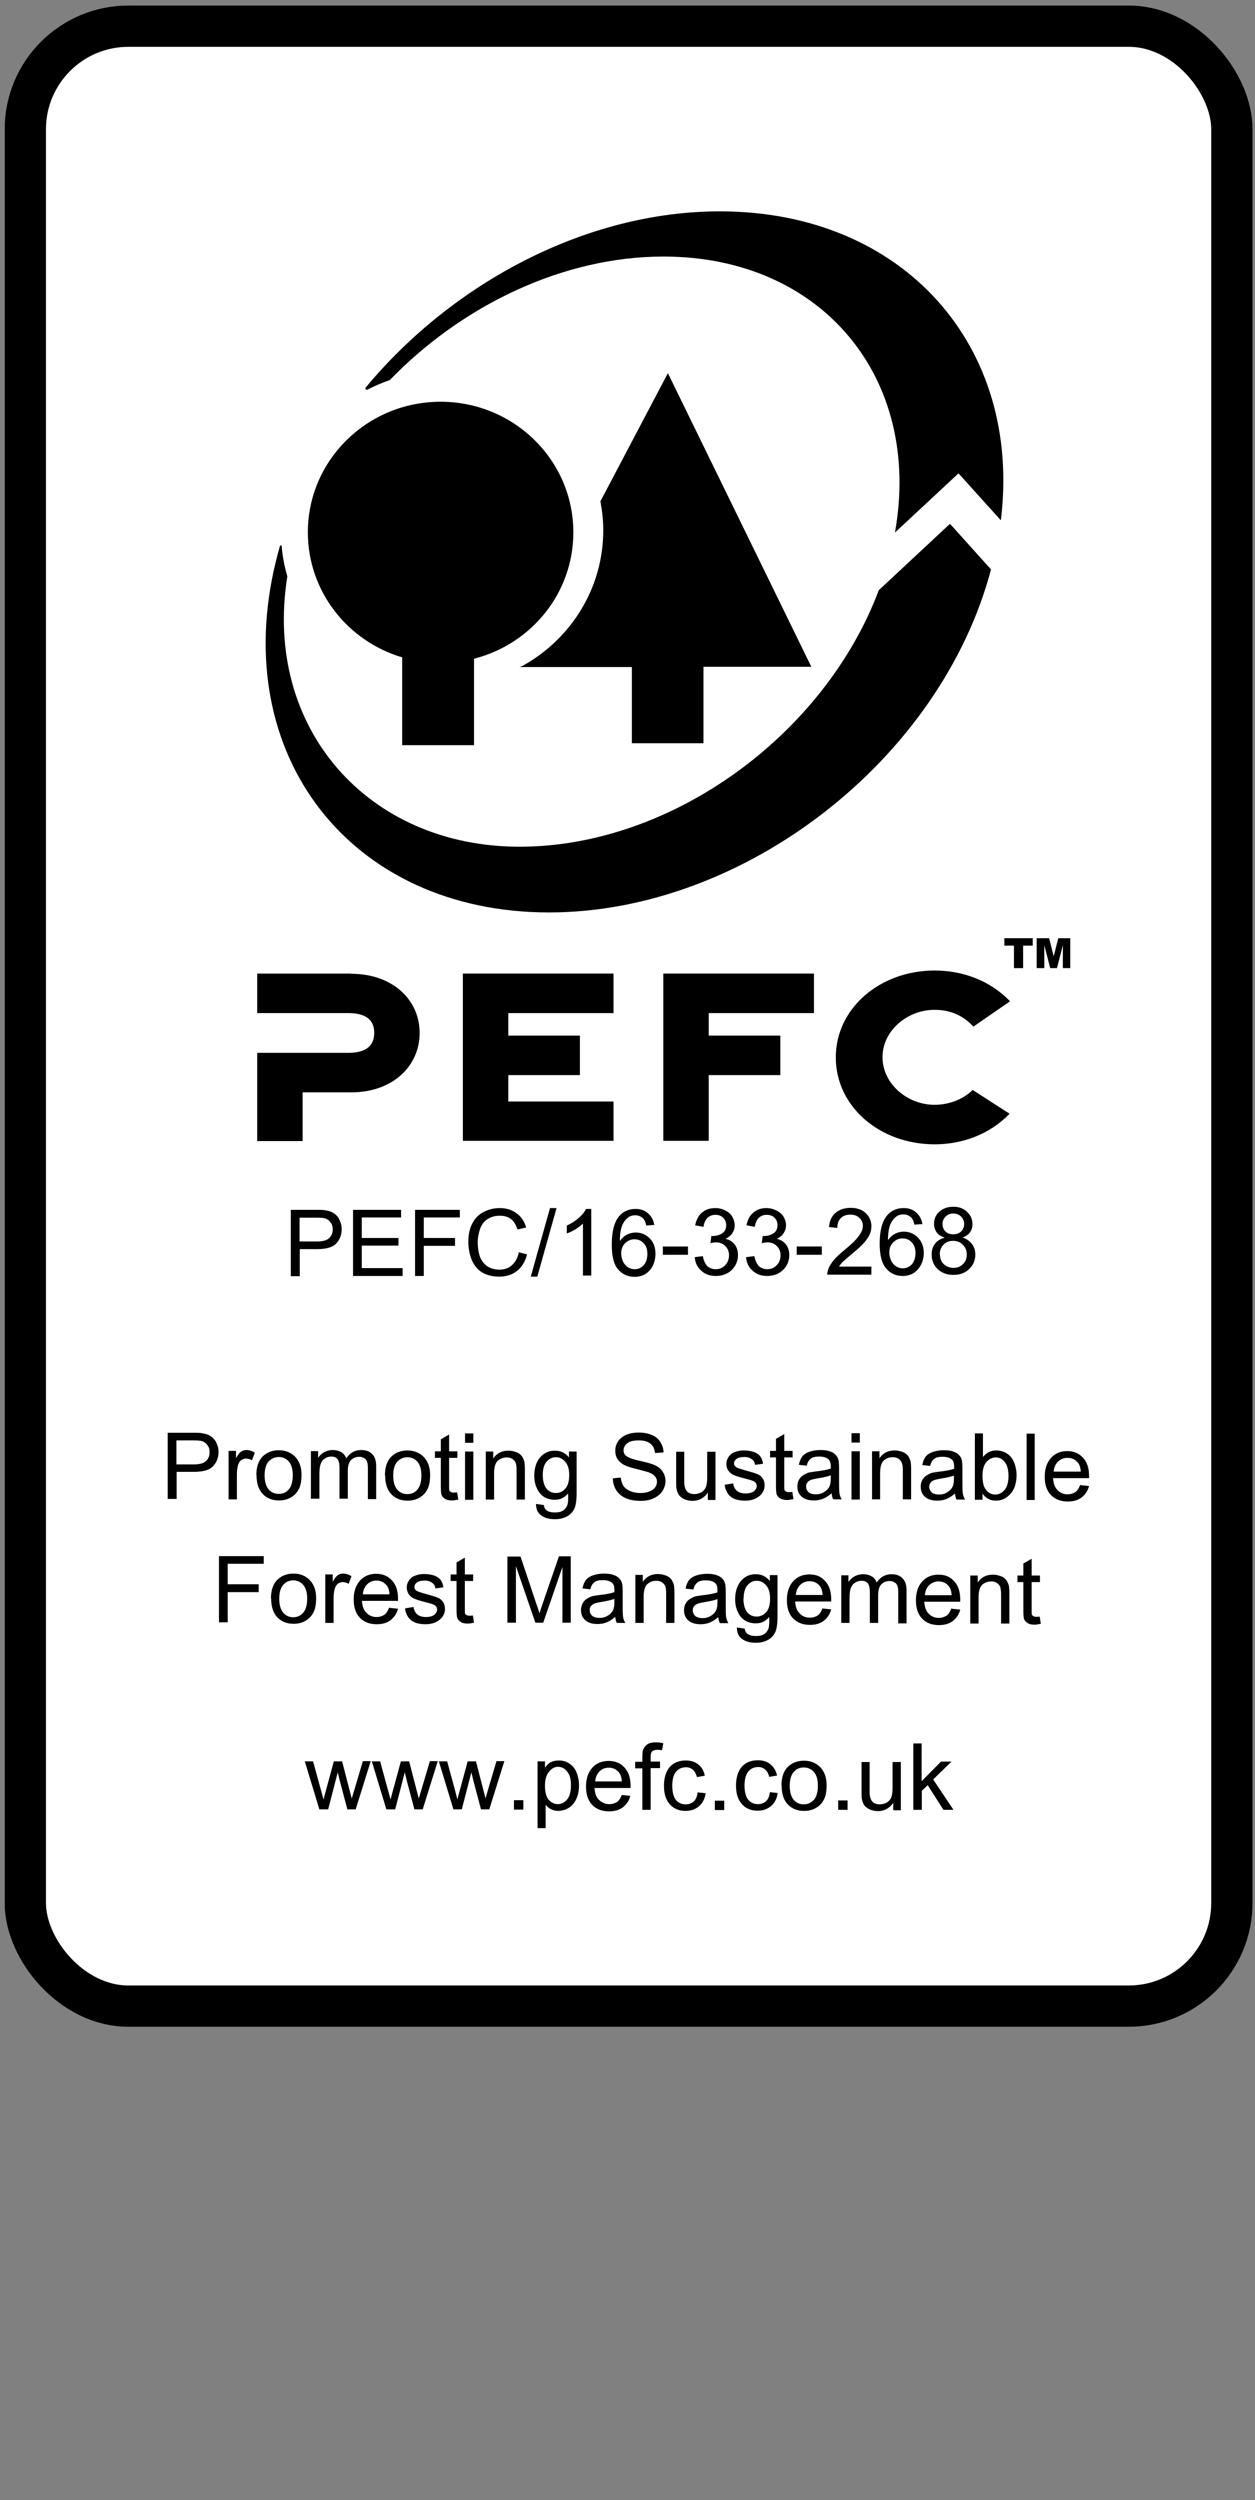
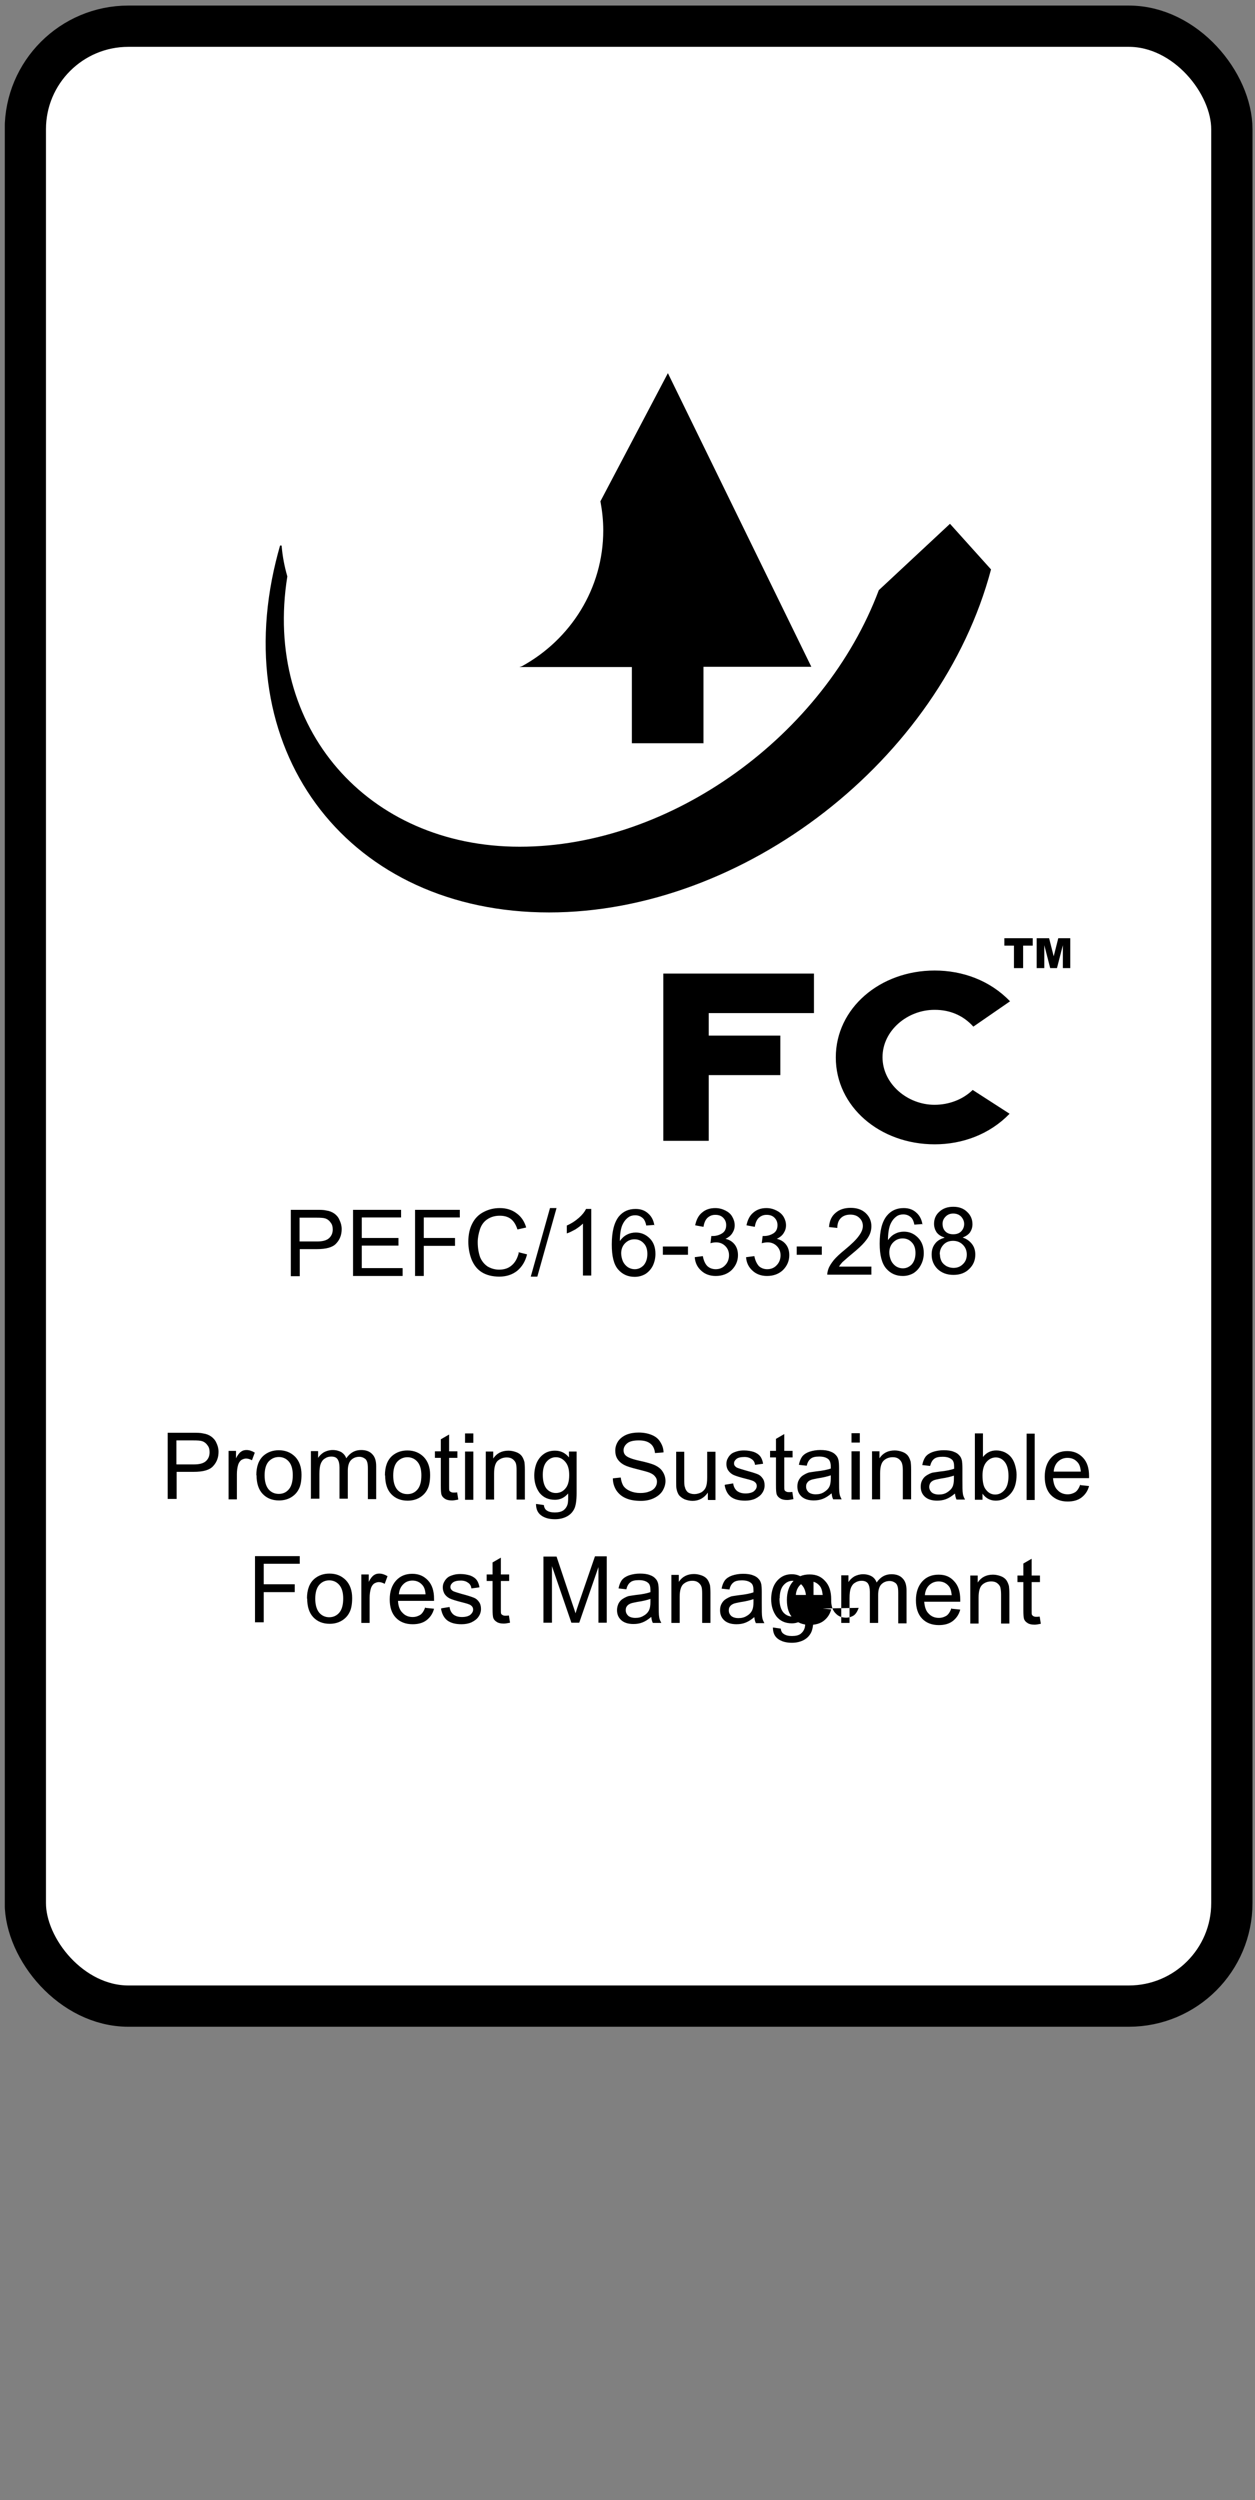
<svg xmlns="http://www.w3.org/2000/svg" id="Layer_2" viewBox="0 0 57.48 114.5">
  <rect x="0" y="0" width="57.48" height="114.5" fill="#808080" stroke="none" />
  <defs>
    <style>.cls-1,.cls-2{fill:none;}.cls-3{clip-path:url(#clippath);}.cls-4{fill:#fff;}.cls-5{clip-path:url(#clippath-1);}.cls-2{stroke:#000;stroke-linecap:square;stroke-miterlimit:10;stroke-width:1.89px;}</style>
    <clipPath id="clippath">
      <rect class="cls-1" x=".22" width="57.19" height="94.04" />
    </clipPath>
    <clipPath id="clippath-1">
      <rect class="cls-1" width="57.48" height="114.5" />
    </clipPath>
  </defs>
  <g id="Layer_1-2">
    <g>
      <g class="cls-3">
        <path class="cls-4" d="M1.16,4.96V87.14c0,2.35,1.9,4.25,4.25,4.25H52.17c2.35,0,4.25-1.9,4.25-4.25V4.96c0-2.35-1.9-4.25-4.25-4.25H5.41C3.06,.7,1.16,2.61,1.16,4.96" />
        <rect class="cls-2" x="1.16" y="1.2" width="55.26" height="90.68" rx="4.72" ry="4.72" />
        <path d="M43.05,57.45c0,.11,.02,.21,.07,.31,.05,.1,.13,.17,.23,.23,.1,.05,.21,.08,.32,.08,.18,0,.32-.06,.43-.17,.12-.11,.18-.26,.18-.44s-.06-.33-.18-.45c-.12-.12-.27-.18-.45-.18s-.33,.06-.44,.18c-.11,.12-.17,.26-.17,.44m.13-1.4c0,.14,.04,.26,.13,.35,.09,.09,.21,.13,.36,.13s.27-.04,.36-.13c.09-.09,.14-.21,.14-.34s-.05-.24-.14-.34c-.09-.09-.21-.14-.36-.14s-.26,.05-.35,.14c-.09,.09-.14,.2-.14,.32m.07,.63c-.16-.05-.27-.13-.35-.24-.07-.11-.11-.24-.11-.38,0-.22,.08-.41,.24-.55,.16-.15,.37-.23,.64-.23s.48,.08,.64,.24c.16,.15,.24,.34,.24,.56,0,.14-.04,.26-.11,.37-.07,.1-.19,.18-.34,.24,.19,.06,.33,.17,.43,.3,.1,.13,.15,.29,.15,.48,0,.26-.09,.48-.28,.66-.18,.18-.42,.27-.72,.27s-.54-.09-.73-.27c-.18-.18-.27-.4-.27-.66,0-.2,.05-.36,.15-.49,.1-.14,.25-.23,.44-.28m-2.53,.66c0,.13,.03,.26,.08,.38,.05,.11,.13,.2,.23,.27,.1,.06,.2,.09,.31,.09,.16,0,.29-.06,.41-.18,.11-.13,.17-.3,.17-.52s-.06-.38-.17-.49c-.11-.12-.25-.18-.42-.18s-.31,.06-.43,.18c-.12,.12-.18,.28-.18,.47m1.53-1.31l-.38,.03c-.03-.15-.08-.26-.14-.32-.1-.1-.22-.15-.37-.15-.12,0-.23,.03-.32,.1-.12,.09-.21,.21-.28,.38-.06,.16-.1,.4-.1,.7,.09-.13,.2-.23,.32-.29,.13-.07,.27-.1,.41-.1,.25,0,.46,.09,.64,.27,.18,.18,.27,.42,.27,.71,0,.19-.04,.37-.13,.54-.08,.16-.2,.29-.34,.38-.14,.08-.3,.13-.49,.13-.31,0-.56-.11-.76-.34-.2-.23-.3-.61-.3-1.14,0-.59,.11-1.01,.33-1.28,.19-.23,.44-.35,.77-.35,.24,0,.43,.07,.58,.21,.15,.13,.25,.32,.28,.55m-2.34,1.93v.36h-2.02c0-.09,.02-.17,.05-.26,.05-.14,.14-.27,.25-.41,.11-.13,.28-.29,.49-.46,.33-.27,.55-.49,.66-.65,.12-.16,.18-.31,.18-.45s-.05-.27-.16-.37c-.1-.1-.24-.15-.41-.15-.18,0-.33,.05-.44,.16-.11,.11-.16,.26-.16,.45l-.38-.04c.02-.29,.12-.5,.3-.65,.17-.15,.4-.23,.69-.23s.52,.08,.69,.24c.17,.16,.26,.36,.26,.6,0,.12-.02,.24-.07,.36-.05,.12-.13,.24-.25,.38-.11,.13-.3,.31-.57,.53-.23,.19-.37,.32-.44,.38-.06,.07-.12,.14-.15,.2h1.49Zm-3.42-.93h1.15v.38h-1.15v-.38Zm-2.32,.49l.38-.05c.04,.21,.12,.36,.21,.46,.1,.09,.23,.14,.38,.14,.17,0,.32-.06,.43-.18,.12-.12,.18-.28,.18-.46,0-.17-.06-.31-.17-.42-.11-.11-.25-.17-.42-.17-.07,0-.16,.01-.27,.04l.04-.33s.04,0,.06,0c.16,0,.3-.04,.43-.12,.13-.08,.19-.21,.19-.38,0-.14-.05-.25-.14-.34-.09-.09-.21-.13-.36-.13s-.26,.05-.36,.14c-.09,.09-.15,.22-.18,.41l-.38-.07c.05-.25,.15-.45,.31-.58,.16-.14,.36-.21,.6-.21,.17,0,.32,.04,.46,.11,.14,.07,.25,.16,.33,.29,.07,.12,.11,.25,.11,.39s-.04,.25-.11,.36c-.07,.11-.17,.19-.31,.26,.18,.04,.32,.13,.42,.26,.1,.13,.15,.29,.15,.49,0,.26-.1,.49-.29,.68-.19,.18-.44,.27-.73,.27-.26,0-.49-.08-.66-.24-.18-.16-.28-.36-.3-.62m-2.36,0l.38-.05c.04,.21,.11,.36,.21,.46,.1,.09,.23,.14,.38,.14,.17,0,.32-.06,.43-.18,.12-.12,.18-.28,.18-.46,0-.17-.06-.31-.17-.42-.11-.11-.25-.17-.42-.17-.07,0-.16,.01-.26,.04l.04-.33s.04,0,.06,0c.16,0,.3-.04,.43-.12,.13-.08,.19-.21,.19-.38,0-.14-.05-.25-.14-.34-.09-.09-.21-.13-.36-.13s-.26,.05-.36,.14c-.09,.09-.15,.22-.18,.41l-.38-.07c.05-.25,.15-.45,.31-.58,.16-.14,.36-.21,.61-.21,.17,0,.32,.04,.46,.11,.14,.07,.25,.16,.32,.29,.07,.12,.11,.25,.11,.39s-.04,.25-.11,.36c-.07,.11-.17,.19-.31,.26,.18,.04,.32,.13,.42,.26,.1,.13,.15,.29,.15,.49,0,.26-.1,.49-.29,.68-.19,.18-.44,.27-.73,.27-.26,0-.49-.08-.66-.24-.18-.16-.28-.36-.3-.62m-1.46-.49h1.15v.38h-1.15v-.38Zm-1.91,.3c0,.13,.03,.26,.08,.38,.05,.11,.13,.2,.23,.27,.1,.06,.2,.09,.31,.09,.16,0,.29-.06,.41-.18,.11-.13,.17-.3,.17-.52s-.06-.38-.17-.49c-.11-.12-.25-.18-.42-.18s-.31,.06-.43,.18c-.12,.12-.18,.28-.18,.47m1.53-1.31l-.38,.03c-.03-.15-.08-.26-.14-.32-.1-.1-.22-.15-.37-.15-.12,0-.23,.03-.32,.1-.12,.09-.21,.21-.28,.38-.06,.16-.1,.4-.1,.7,.09-.13,.2-.23,.32-.29,.13-.07,.27-.1,.41-.1,.25,0,.46,.09,.64,.27,.18,.18,.26,.42,.26,.71,0,.19-.04,.37-.12,.54-.08,.16-.2,.29-.34,.38-.14,.08-.3,.13-.49,.13-.31,0-.56-.11-.76-.34-.2-.23-.29-.61-.29-1.14,0-.59,.11-1.01,.32-1.28,.19-.23,.44-.35,.77-.35,.24,0,.43,.07,.58,.21,.15,.13,.25,.32,.28,.55m-2.89,2.29h-.38v-2.38c-.09,.09-.21,.18-.35,.27-.15,.08-.28,.15-.39,.18v-.36c.21-.09,.39-.21,.55-.35,.16-.14,.27-.28,.33-.41h.24v3.05Zm-2.77,.05l.88-3.14h.3l-.88,3.14h-.3Zm-.57-1.12l.4,.1c-.08,.33-.24,.58-.46,.76-.22,.17-.49,.26-.81,.26s-.59-.07-.8-.2c-.21-.13-.36-.32-.47-.58-.1-.26-.15-.53-.15-.82,0-.32,.06-.6,.18-.83,.12-.24,.29-.41,.52-.53,.23-.12,.47-.18,.74-.18,.3,0,.56,.08,.77,.24,.21,.15,.36,.37,.44,.65l-.4,.09c-.07-.22-.17-.38-.3-.48-.13-.1-.3-.15-.51-.15-.23,0-.42,.06-.58,.17-.16,.11-.27,.27-.33,.46-.06,.19-.1,.38-.1,.58,0,.26,.04,.49,.11,.69,.08,.19,.2,.33,.35,.43,.16,.09,.33,.14,.52,.14,.23,0,.42-.06,.57-.19,.16-.13,.27-.33,.33-.58m-4.75,1.07v-3.04h2.05v.35h-1.65v.94h1.43v.36h-1.43v1.38h-.41Zm-2.84,0v-3.04h2.2v.35h-1.8v.94h1.68v.35h-1.68v1.03h1.87v.36h-2.26Zm-2.44-1.59h.79c.26,0,.44-.05,.55-.15,.11-.1,.17-.23,.17-.4,0-.13-.03-.24-.1-.32-.06-.09-.15-.16-.26-.19-.06-.02-.19-.03-.38-.03h-.78v1.09Zm-.41,1.59v-3.04h1.15c.2,0,.36,0,.47,.03,.15,.02,.27,.07,.37,.14,.1,.07,.19,.17,.24,.3,.06,.12,.1,.26,.1,.41,0,.26-.08,.48-.25,.66-.16,.18-.46,.26-.89,.26h-.78v1.24h-.41Z" />
        <path d="M48.27,67.4h1.23c-.01-.19-.06-.33-.14-.42-.12-.14-.27-.21-.47-.21-.17,0-.32,.06-.44,.18-.11,.11-.18,.27-.19,.46m1.23,.61l.39,.04c-.06,.23-.18,.4-.35,.53-.16,.12-.37,.18-.63,.18-.32,0-.57-.1-.77-.3-.19-.2-.28-.48-.28-.84s.1-.65,.29-.86c.19-.21,.44-.31,.74-.31s.53,.1,.72,.3c.19,.2,.28,.48,.28,.84v.1h-1.65c.02,.24,.08,.43,.21,.55,.12,.13,.28,.19,.46,.19,.14,0,.25-.04,.35-.1,.1-.07,.17-.19,.23-.35m-2.46-2.33h.37v3.04h-.37v-3.04Zm-2.02,1.92c0,.27,.04,.46,.11,.58,.12,.19,.27,.29,.47,.29,.17,0,.31-.07,.43-.21,.12-.14,.18-.36,.18-.64s-.06-.5-.17-.64c-.11-.14-.25-.21-.41-.21s-.31,.07-.43,.21c-.12,.14-.18,.35-.18,.61m0,1.12h-.35v-3.04h.37v1.08c.16-.2,.36-.3,.61-.3,.14,0,.26,.03,.38,.08,.12,.06,.22,.13,.3,.23,.08,.1,.14,.22,.18,.36,.04,.14,.07,.28,.07,.44,0,.38-.09,.67-.28,.88-.19,.21-.41,.31-.67,.31s-.46-.11-.61-.32v.27Zm-1.3-1.11c-.14,.05-.34,.1-.61,.14-.15,.03-.26,.05-.33,.08-.06,.03-.11,.06-.15,.12-.03,.05-.05,.11-.05,.18,0,.1,.04,.18,.11,.25,.07,.06,.18,.1,.33,.1s.27-.03,.38-.1,.2-.15,.25-.26c.04-.08,.06-.21,.06-.37v-.14Zm.03,.83c-.14,.12-.27,.2-.4,.25-.13,.05-.27,.07-.41,.07-.24,0-.43-.06-.56-.18-.13-.12-.19-.27-.19-.46,0-.11,.02-.21,.07-.3,.05-.09,.11-.16,.19-.21,.08-.05,.17-.1,.27-.13,.07-.01,.18-.03,.33-.05,.3-.03,.53-.08,.67-.13v-.1c0-.15-.03-.26-.1-.32-.1-.09-.24-.13-.43-.13-.18,0-.31,.03-.39,.1-.08,.06-.14,.17-.18,.32l-.36-.04c.03-.16,.08-.28,.15-.38,.08-.1,.19-.17,.33-.22,.15-.05,.32-.08,.5-.08s.35,.02,.46,.07c.12,.04,.2,.1,.26,.17,.06,.06,.1,.15,.12,.25,.01,.06,.02,.18,.02,.34v.5c0,.34,0,.56,.02,.66,.01,.09,.05,.18,.1,.27h-.39c-.04-.08-.06-.17-.07-.27m-3.8,.27v-2.21h.34v.32c.16-.24,.39-.36,.7-.36,.13,0,.25,.03,.36,.07,.11,.04,.2,.11,.25,.18,.05,.07,.09,.16,.12,.27,.01,.07,.02,.19,.02,.36v1.36h-.38v-1.34c0-.15-.02-.27-.05-.34-.03-.07-.08-.13-.15-.18-.07-.05-.16-.07-.26-.07-.16,0-.3,.05-.41,.15-.11,.1-.17,.29-.17,.58v1.2h-.38Zm-.94-2.21h.38v2.21h-.38v-2.21Zm0-.83h.38v.43h-.38v-.43Zm-.95,1.93c-.14,.05-.34,.1-.61,.14-.15,.03-.26,.05-.32,.08-.07,.03-.11,.06-.15,.12-.04,.05-.05,.11-.05,.18,0,.1,.04,.18,.11,.25,.07,.06,.18,.1,.33,.1s.27-.03,.38-.1,.2-.15,.25-.26c.04-.08,.06-.21,.06-.37v-.14Zm.03,.83c-.14,.12-.27,.2-.4,.25-.13,.05-.27,.07-.41,.07-.24,0-.43-.06-.56-.18-.13-.12-.19-.27-.19-.46,0-.11,.02-.21,.07-.3,.05-.09,.11-.16,.19-.21,.08-.05,.17-.1,.27-.13,.07-.01,.18-.03,.33-.05,.3-.03,.53-.08,.67-.13v-.1c0-.15-.04-.26-.1-.32-.1-.09-.24-.13-.43-.13-.18,0-.31,.03-.39,.1-.08,.06-.15,.17-.18,.32l-.36-.04c.03-.16,.08-.28,.15-.38,.08-.1,.19-.17,.33-.22,.15-.05,.32-.08,.5-.08s.34,.02,.46,.07c.12,.04,.2,.1,.26,.17,.06,.06,.1,.15,.12,.25,.01,.06,.02,.18,.02,.34v.5c0,.34,0,.56,.02,.66,.01,.09,.05,.18,.1,.27h-.39c-.04-.08-.06-.17-.07-.27m-1.8-.06l.05,.32c-.11,.02-.2,.04-.28,.04-.14,0-.24-.02-.32-.07-.07-.04-.13-.1-.16-.17-.03-.07-.04-.21-.04-.44v-1.27h-.27v-.3h.27v-.55l.38-.22v.77h.38v.3h-.38v1.28c0,.11,0,.18,.01,.21,.01,.03,.04,.06,.07,.07,.03,.02,.07,.03,.13,.03,.04,0,.1,0,.17-.01m-3.09-.33l.37-.06c.02,.15,.08,.26,.17,.34,.1,.08,.23,.12,.4,.12s.3-.04,.38-.1c.08-.07,.13-.15,.13-.24s-.04-.15-.11-.2c-.05-.04-.18-.08-.38-.13-.28-.07-.47-.13-.58-.18-.1-.05-.18-.12-.24-.21-.06-.09-.08-.19-.08-.29,0-.1,.02-.19,.07-.27,.04-.08,.1-.15,.18-.21,.06-.04,.14-.07,.24-.1,.1-.03,.21-.04,.32-.04,.17,0,.32,.03,.45,.07,.13,.05,.23,.12,.29,.2,.06,.08,.11,.2,.13,.34l-.37,.05c-.01-.11-.06-.2-.15-.26-.08-.06-.19-.1-.33-.1-.17,0-.3,.03-.37,.09-.07,.06-.11,.12-.11,.2,0,.05,.01,.09,.04,.12,.03,.04,.08,.08,.15,.1,.03,.01,.14,.05,.32,.1,.26,.07,.45,.13,.55,.17,.11,.04,.19,.11,.25,.2,.06,.08,.09,.19,.09,.32s-.04,.25-.11,.35c-.07,.11-.18,.19-.32,.26-.13,.06-.29,.09-.46,.09-.29,0-.51-.06-.66-.18-.15-.12-.24-.3-.28-.53m-.77,.66v-.32c-.17,.25-.41,.38-.7,.38-.13,0-.25-.03-.36-.07-.11-.05-.2-.12-.26-.19-.05-.07-.09-.17-.11-.27-.02-.07-.02-.19-.02-.35v-1.37h.37v1.23c0,.2,0,.33,.03,.39,.02,.1,.07,.18,.14,.24,.08,.05,.18,.08,.29,.08s.22-.03,.32-.08c.1-.06,.17-.14,.21-.24,.04-.1,.06-.24,.06-.44v-1.18h.38v2.21h-.33Zm-4.37-.97l.38-.04c.02,.15,.06,.28,.12,.38,.07,.1,.17,.18,.31,.24,.14,.06,.29,.09,.47,.09,.15,0,.29-.02,.41-.07,.12-.04,.21-.11,.26-.18,.06-.08,.09-.17,.09-.27s-.03-.17-.09-.24c-.05-.07-.14-.13-.27-.18-.08-.03-.26-.08-.54-.15-.28-.07-.48-.13-.59-.19-.14-.07-.25-.17-.32-.28-.07-.11-.1-.24-.1-.38,0-.15,.04-.29,.13-.43,.09-.13,.22-.23,.38-.3,.17-.07,.36-.1,.56-.1,.23,0,.43,.04,.6,.11,.17,.07,.3,.17,.39,.32,.09,.14,.15,.3,.15,.48l-.39,.03c-.02-.19-.09-.34-.21-.43-.12-.1-.29-.15-.53-.15s-.42,.04-.53,.13c-.11,.09-.17,.2-.17,.32,0,.11,.04,.2,.12,.26,.08,.07,.28,.15,.6,.22,.33,.07,.56,.14,.68,.19,.18,.08,.31,.18,.39,.31,.08,.12,.13,.27,.13,.43,0,.16-.05,.31-.14,.46-.09,.14-.23,.25-.4,.33-.17,.08-.37,.12-.58,.12-.28,0-.51-.04-.69-.12-.19-.08-.33-.2-.44-.36-.1-.16-.16-.34-.16-.55m-3.21-.17c0,.29,.06,.5,.17,.64,.11,.13,.26,.2,.43,.2s.32-.07,.43-.2c.12-.13,.18-.34,.18-.62s-.06-.47-.18-.61c-.12-.14-.26-.21-.43-.21s-.31,.07-.43,.21c-.11,.13-.17,.33-.17,.6m-.31,1.33l.36,.05c.01,.11,.06,.2,.12,.24,.09,.07,.22,.1,.38,.1,.17,0,.3-.03,.4-.1,.09-.07,.16-.17,.19-.29,.02-.08,.03-.24,.02-.48-.16,.19-.36,.29-.6,.29-.31,0-.54-.11-.71-.32-.16-.22-.24-.48-.24-.79,0-.21,.04-.41,.11-.58,.08-.18,.19-.31,.33-.41,.14-.1,.31-.15,.51-.15,.26,0,.47,.1,.64,.31v-.27h.35v1.9c0,.35-.04,.59-.11,.73-.07,.14-.18,.26-.33,.34-.15,.08-.33,.13-.55,.13-.27,0-.48-.06-.64-.18-.16-.12-.23-.29-.23-.53m-2.3-.18v-2.21h.34v.32c.16-.24,.39-.36,.7-.36,.13,0,.25,.03,.36,.07,.11,.04,.2,.11,.25,.18,.05,.07,.09,.16,.12,.27,.01,.07,.02,.19,.02,.36v1.36h-.38v-1.34c0-.15-.01-.27-.04-.34-.03-.07-.08-.13-.15-.18-.07-.05-.16-.07-.26-.07-.16,0-.29,.05-.41,.15-.11,.1-.17,.29-.17,.58v1.2h-.38Zm-.95-2.21h.38v2.21h-.38v-2.21Zm0-.83h.38v.43h-.38v-.43Zm-.36,2.71l.05,.32c-.11,.02-.2,.04-.28,.04-.14,0-.24-.02-.32-.07-.07-.04-.13-.1-.16-.17-.03-.07-.04-.21-.04-.44v-1.27h-.27v-.3h.27v-.55l.38-.22v.77h.38v.3h-.38v1.28c0,.11,0,.18,.01,.21,.01,.03,.04,.06,.07,.07,.03,.02,.07,.03,.13,.03,.04,0,.1,0,.17-.01m-2.94-.77c0,.28,.06,.49,.18,.64,.12,.14,.28,.21,.47,.21s.34-.07,.46-.21c.12-.14,.18-.36,.18-.65,0-.27-.06-.48-.18-.62-.12-.14-.28-.21-.46-.21s-.34,.07-.47,.21c-.12,.14-.18,.35-.18,.63m-.38,0c0-.41,.11-.71,.34-.91,.19-.16,.42-.24,.69-.24,.3,0,.55,.1,.75,.3,.19,.2,.29,.47,.29,.82,0,.28-.04,.51-.13,.67-.08,.16-.21,.29-.37,.38-.16,.09-.34,.13-.53,.13-.31,0-.56-.1-.75-.3-.19-.2-.28-.49-.28-.86m-3.4,1.1v-2.21h.33v.31c.07-.11,.16-.19,.27-.26,.12-.06,.25-.1,.4-.1,.16,0,.29,.04,.4,.1,.1,.07,.18,.16,.22,.28,.18-.26,.4-.38,.68-.38,.22,0,.39,.06,.51,.19,.12,.12,.18,.3,.18,.55v1.51h-.38v-1.39c0-.15-.01-.26-.04-.33-.02-.06-.06-.12-.12-.15-.06-.04-.14-.07-.23-.07-.15,0-.28,.05-.38,.15-.1,.1-.15,.27-.15,.49v1.28h-.38v-1.43c0-.17-.03-.29-.09-.38s-.16-.12-.29-.12c-.11,0-.21,.03-.29,.09-.09,.05-.15,.14-.19,.24-.04,.1-.06,.26-.06,.46v1.14h-.38Zm-2.12-1.1c0,.28,.06,.49,.18,.64,.12,.14,.28,.21,.47,.21s.34-.07,.46-.21c.12-.14,.18-.36,.18-.65,0-.27-.06-.48-.18-.62-.12-.14-.28-.21-.46-.21s-.34,.07-.47,.21c-.12,.14-.18,.35-.18,.63m-.38,0c0-.41,.11-.71,.34-.91,.19-.16,.42-.24,.69-.24,.3,0,.55,.1,.75,.3,.19,.2,.29,.47,.29,.82,0,.28-.04,.51-.13,.67-.08,.16-.21,.29-.37,.38-.16,.09-.34,.13-.53,.13-.31,0-.56-.1-.75-.3-.19-.2-.28-.49-.28-.86m-1.28,1.1v-2.21h.34v.34c.08-.16,.16-.26,.24-.31,.07-.05,.15-.07,.24-.07,.12,0,.25,.04,.38,.12l-.13,.35c-.09-.05-.18-.08-.27-.08-.08,0-.15,.03-.22,.07-.06,.05-.11,.12-.14,.21-.04,.13-.06,.28-.06,.44v1.15h-.38Zm-2.38-1.59h.79c.26,0,.44-.05,.55-.15,.11-.1,.17-.23,.17-.41,0-.13-.03-.24-.1-.32-.06-.09-.15-.16-.26-.19-.06-.02-.19-.03-.38-.03h-.78v1.09Zm-.41,1.59v-3.04h1.15c.2,0,.36,0,.47,.03,.15,.02,.27,.07,.37,.14,.1,.07,.19,.17,.24,.29,.06,.12,.1,.26,.1,.41,0,.26-.08,.48-.25,.66-.16,.18-.46,.26-.89,.26h-.78v1.24h-.41Z" />
-         <path d="M47.62,74.05l.05,.32c-.11,.02-.2,.04-.28,.04-.14,0-.24-.02-.32-.07s-.13-.1-.16-.17c-.03-.07-.04-.21-.04-.44v-1.27h-.27v-.3h.27v-.55l.38-.22v.77h.38v.3h-.38v1.28c0,.11,0,.18,.01,.21,.02,.03,.04,.06,.07,.07,.03,.02,.07,.03,.12,.03,.04,0,.1,0,.17-.01m-3.18,.33v-2.21h.34v.32c.16-.24,.39-.36,.7-.36,.13,0,.25,.03,.36,.07,.11,.04,.2,.11,.25,.18,.05,.07,.09,.16,.12,.27,.01,.07,.02,.19,.02,.36v1.36h-.38v-1.34c0-.15-.02-.27-.04-.34-.03-.07-.08-.13-.15-.18-.07-.05-.16-.07-.26-.07-.16,0-.3,.05-.41,.15-.11,.1-.17,.29-.17,.58v1.2h-.38Zm-2.08-1.31h1.23c-.02-.19-.06-.33-.14-.42-.12-.14-.27-.21-.46-.21-.17,0-.32,.06-.44,.18-.11,.11-.18,.27-.19,.46m1.23,.61l.39,.04c-.06,.23-.18,.4-.35,.53-.16,.12-.37,.18-.63,.18-.32,0-.58-.1-.77-.3-.19-.2-.28-.48-.28-.84s.1-.65,.29-.86c.19-.21,.44-.31,.75-.31s.53,.1,.71,.3c.19,.2,.28,.48,.28,.84v.1h-1.65c.02,.24,.08,.43,.21,.55,.12,.13,.28,.19,.46,.19,.14,0,.25-.04,.35-.1,.1-.07,.17-.19,.23-.35m-5.05,.71v-2.21h.33v.31c.07-.11,.16-.19,.27-.26,.12-.06,.25-.1,.4-.1,.16,0,.3,.04,.4,.1,.1,.06,.18,.16,.22,.28,.18-.26,.4-.38,.68-.38,.22,0,.39,.06,.51,.19,.12,.12,.18,.3,.18,.55v1.51h-.38v-1.39c0-.15-.01-.26-.04-.33-.02-.06-.06-.12-.12-.15-.06-.04-.14-.07-.23-.07-.15,0-.28,.05-.38,.15-.1,.1-.15,.27-.15,.49v1.28h-.38v-1.43c0-.17-.03-.29-.09-.38-.06-.08-.16-.12-.29-.12-.11,0-.21,.03-.3,.09-.09,.05-.15,.14-.19,.24-.04,.1-.06,.26-.06,.46v1.14h-.38Zm-2.08-1.31h1.23c-.02-.19-.06-.33-.14-.42-.12-.14-.27-.21-.46-.21-.17,0-.32,.06-.44,.18-.11,.11-.18,.27-.19,.46m1.23,.61l.39,.04c-.06,.23-.18,.4-.35,.53-.16,.12-.37,.18-.63,.18-.32,0-.57-.1-.77-.3-.19-.2-.28-.48-.28-.84s.1-.65,.29-.86c.19-.21,.44-.31,.75-.31s.53,.1,.71,.3c.19,.2,.28,.48,.28,.84v.1h-1.65c.01,.24,.08,.43,.21,.55,.12,.13,.28,.19,.47,.19,.14,0,.25-.04,.35-.1,.1-.07,.17-.19,.23-.35m-3.63-.44c0,.29,.06,.5,.17,.64,.11,.13,.26,.2,.43,.2s.32-.07,.44-.2c.12-.13,.18-.34,.18-.62s-.06-.47-.18-.61c-.12-.14-.26-.21-.43-.21s-.31,.07-.43,.21c-.11,.13-.17,.33-.17,.6m-.31,1.33l.36,.05c.01,.11,.06,.2,.13,.24,.09,.07,.22,.1,.38,.1,.17,0,.31-.03,.4-.1,.09-.07,.16-.17,.19-.29,.02-.08,.03-.24,.02-.48-.16,.19-.36,.29-.61,.29-.31,0-.54-.11-.71-.32-.16-.22-.24-.48-.24-.79,0-.21,.04-.41,.11-.58,.08-.18,.19-.31,.33-.41,.14-.1,.31-.15,.51-.15,.26,0,.47,.1,.64,.31v-.27h.35v1.9c0,.35-.04,.59-.11,.73-.07,.14-.18,.26-.33,.34-.15,.08-.33,.13-.55,.13-.26,0-.48-.06-.64-.18-.16-.12-.23-.29-.23-.53m-.89-1.29c-.14,.05-.34,.1-.61,.14-.15,.03-.26,.05-.32,.08-.06,.03-.11,.06-.15,.12-.04,.05-.05,.11-.05,.18,0,.1,.04,.18,.11,.25,.07,.06,.18,.1,.33,.1s.27-.03,.38-.1c.11-.06,.2-.15,.25-.26,.04-.08,.06-.21,.06-.37v-.14Zm.03,.83c-.14,.12-.27,.2-.4,.25-.13,.05-.26,.07-.41,.07-.24,0-.43-.06-.56-.18-.13-.12-.19-.27-.19-.46,0-.11,.02-.21,.07-.3,.05-.09,.11-.16,.19-.21s.17-.1,.27-.13c.07-.01,.18-.03,.33-.05,.3-.03,.53-.08,.67-.13v-.1c0-.15-.03-.26-.1-.32-.1-.09-.24-.13-.43-.13-.18,0-.31,.03-.39,.1-.08,.06-.15,.17-.18,.32l-.36-.04c.03-.16,.08-.28,.15-.38,.08-.1,.19-.17,.33-.22,.15-.05,.32-.08,.5-.08s.34,.02,.46,.07c.12,.04,.2,.1,.26,.17,.06,.06,.1,.15,.12,.25,.01,.06,.02,.18,.02,.34v.5c0,.34,0,.56,.02,.66,.01,.09,.05,.18,.1,.27h-.39c-.04-.08-.06-.17-.07-.27m-3.8,.27v-2.21h.34v.32c.16-.24,.39-.36,.7-.36,.13,0,.25,.03,.36,.07,.11,.04,.2,.11,.25,.18,.05,.07,.09,.16,.12,.27,.01,.07,.02,.19,.02,.36v1.36h-.38v-1.34c0-.15-.01-.27-.04-.34-.03-.07-.08-.13-.15-.18-.07-.05-.16-.07-.26-.07-.16,0-.29,.05-.41,.15-.11,.1-.17,.29-.17,.58v1.2h-.38Zm-.96-1.11c-.14,.05-.34,.1-.61,.14-.15,.03-.26,.05-.32,.08-.06,.03-.11,.06-.15,.12-.04,.05-.05,.11-.05,.18,0,.1,.04,.18,.11,.25,.07,.06,.18,.1,.33,.1s.27-.03,.38-.1c.11-.06,.2-.15,.25-.26,.04-.08,.06-.21,.06-.37v-.14Zm.03,.83c-.14,.12-.27,.2-.4,.25-.13,.05-.26,.07-.41,.07-.24,0-.43-.06-.56-.18-.13-.12-.19-.27-.19-.46,0-.11,.03-.21,.07-.3,.05-.09,.11-.16,.19-.21s.17-.1,.27-.13c.07-.01,.18-.03,.33-.05,.31-.03,.53-.08,.67-.13v-.1c0-.15-.03-.26-.1-.32-.1-.09-.24-.13-.43-.13-.18,0-.31,.03-.39,.1-.08,.06-.15,.17-.18,.32l-.36-.04c.03-.16,.08-.28,.15-.38,.08-.1,.19-.17,.33-.22,.15-.05,.32-.08,.5-.08s.34,.02,.46,.07c.12,.04,.2,.1,.26,.17,.06,.06,.1,.15,.12,.25,.01,.06,.02,.18,.02,.34v.5c0,.34,0,.56,.02,.66,.01,.09,.05,.18,.1,.27h-.39c-.04-.08-.06-.17-.07-.27m-4.94,.27v-3.04h.6l.72,2.15c.07,.2,.12,.35,.15,.45,.03-.11,.09-.28,.16-.49l.73-2.12h.54v3.04h-.38v-2.55l-.88,2.55h-.36l-.89-2.59v2.59h-.38Zm-1.58-.33l.05,.32c-.11,.02-.2,.04-.28,.04-.14,0-.24-.02-.32-.07s-.13-.1-.16-.17c-.03-.07-.04-.21-.04-.44v-1.27h-.27v-.3h.27v-.55l.38-.22v.77h.38v.3h-.38v1.28c0,.11,0,.18,.01,.21,.01,.03,.04,.06,.07,.07,.03,.02,.07,.03,.12,.03,.04,0,.1,0,.17-.01m-3.09-.33l.37-.06c.02,.15,.08,.26,.17,.34,.1,.08,.23,.12,.4,.12s.3-.04,.38-.1c.08-.07,.13-.15,.13-.24s-.04-.15-.11-.2c-.05-.04-.18-.08-.38-.13-.28-.07-.47-.13-.58-.18-.1-.05-.18-.12-.24-.21-.05-.09-.08-.19-.08-.29,0-.1,.02-.19,.07-.27,.04-.08,.1-.15,.18-.21,.06-.04,.14-.07,.24-.1,.1-.03,.21-.04,.32-.04,.17,0,.32,.03,.45,.07,.13,.05,.23,.12,.29,.2,.06,.08,.11,.2,.13,.34l-.37,.05c-.01-.11-.06-.2-.15-.26-.08-.06-.19-.1-.33-.1-.17,0-.29,.03-.37,.09-.07,.06-.11,.12-.11,.2,0,.05,.01,.09,.04,.12,.03,.04,.08,.08,.15,.1,.03,.01,.14,.05,.32,.1,.27,.07,.45,.13,.55,.17,.11,.04,.19,.11,.25,.2,.06,.08,.09,.19,.09,.32s-.04,.25-.11,.35c-.07,.11-.18,.19-.32,.26-.13,.06-.29,.09-.46,.09-.29,0-.5-.06-.66-.18-.15-.12-.24-.3-.28-.53m-1.94-.66h1.23c-.01-.19-.06-.33-.14-.42-.12-.14-.27-.21-.46-.21-.17,0-.32,.06-.43,.18-.11,.11-.18,.27-.19,.46m1.22,.61l.39,.04c-.06,.23-.18,.4-.35,.53-.16,.12-.37,.18-.63,.18-.32,0-.58-.1-.77-.3-.19-.2-.28-.48-.28-.84s.1-.65,.29-.86c.19-.21,.44-.31,.74-.31s.53,.1,.72,.3c.19,.2,.28,.48,.28,.84v.1h-1.65c.01,.24,.08,.43,.21,.55,.12,.13,.28,.19,.46,.19,.14,0,.25-.04,.35-.1,.1-.07,.17-.19,.23-.35m-2.93,.71v-2.21h.34v.34c.08-.16,.16-.26,.24-.31,.07-.05,.15-.07,.24-.07,.12,0,.25,.04,.38,.12l-.13,.35c-.09-.05-.18-.08-.27-.08-.08,0-.15,.03-.22,.07-.06,.05-.11,.12-.14,.21-.04,.13-.06,.28-.06,.44v1.15h-.38Zm-2.11-1.1c0,.28,.06,.49,.18,.64,.12,.14,.28,.21,.46,.21s.34-.07,.46-.21c.12-.14,.18-.36,.18-.65,0-.27-.06-.48-.18-.62-.12-.14-.28-.21-.46-.21s-.34,.07-.46,.21c-.12,.14-.18,.35-.18,.63m-.38,0c0-.41,.11-.71,.34-.91,.19-.16,.42-.24,.69-.24,.31,0,.55,.1,.75,.3,.19,.2,.29,.47,.29,.82,0,.28-.04,.51-.13,.67-.08,.16-.21,.29-.37,.38-.16,.09-.34,.13-.53,.13-.31,0-.56-.1-.75-.3-.19-.2-.28-.49-.28-.86m-2.39,1.1v-3.04h2.05v.35h-1.65v.94h1.42v.36h-1.42v1.38h-.41Z" />
-         <path d="M41.83,82.89v-3.04h.38v1.73l.89-.9h.48l-.84,.82,.93,1.39h-.46l-.72-1.13-.27,.26v.87h-.38Zm-.92,0v-.32c-.17,.25-.41,.38-.7,.38-.13,0-.25-.03-.36-.07-.11-.05-.2-.12-.26-.19-.05-.07-.09-.17-.11-.27-.02-.07-.02-.19-.02-.35v-1.37h.37v1.23c0,.2,0,.33,.03,.39,.02,.1,.07,.18,.14,.24,.08,.05,.17,.08,.29,.08s.22-.03,.32-.08c.1-.06,.17-.14,.21-.24,.04-.1,.06-.24,.06-.44v-1.18h.38v2.21h-.33Zm-2.52-.43h.43v.43h-.43v-.43Zm-2.22-.67c0,.28,.06,.49,.18,.64,.12,.14,.28,.21,.46,.21s.34-.07,.47-.21c.12-.14,.18-.36,.18-.65,0-.27-.06-.48-.18-.62-.12-.14-.28-.21-.47-.21s-.34,.07-.46,.21c-.12,.14-.18,.35-.18,.63m-.38,0c0-.41,.11-.71,.34-.91,.19-.16,.42-.24,.69-.24,.31,0,.55,.1,.75,.3,.19,.2,.29,.47,.29,.82,0,.28-.04,.51-.13,.67-.08,.16-.21,.29-.37,.38-.16,.09-.34,.13-.53,.13-.31,0-.56-.1-.75-.3-.19-.2-.28-.49-.28-.86m-.55,.3l.37,.04c-.04,.26-.14,.46-.31,.6-.17,.14-.37,.21-.61,.21-.3,0-.54-.1-.72-.3-.18-.2-.27-.48-.27-.85,0-.24,.04-.45,.12-.63,.08-.18,.2-.31,.35-.4,.16-.09,.34-.13,.53-.13,.24,0,.43,.06,.58,.19,.15,.12,.25,.29,.3,.51l-.36,.06c-.03-.15-.1-.26-.18-.33-.09-.08-.19-.12-.32-.12-.19,0-.35,.07-.46,.21-.11,.13-.17,.35-.17,.64s.06,.52,.17,.65c.11,.13,.26,.2,.44,.2,.15,0,.27-.04,.37-.13,.1-.09,.16-.23,.18-.41m-2.52,.38h.43v.43h-.43v-.43Zm-.79-.38l.37,.04c-.04,.26-.14,.46-.31,.6-.17,.14-.37,.21-.61,.21-.3,0-.54-.1-.72-.3-.18-.2-.27-.48-.27-.85,0-.24,.04-.45,.12-.63,.08-.18,.2-.31,.35-.4,.16-.09,.34-.13,.53-.13,.24,0,.43,.06,.58,.19,.15,.12,.25,.29,.29,.51l-.36,.06c-.04-.15-.1-.26-.18-.33-.09-.08-.19-.12-.32-.12-.19,0-.35,.07-.46,.21-.11,.13-.17,.35-.17,.64s.06,.52,.17,.65c.11,.13,.26,.2,.44,.2,.15,0,.27-.04,.37-.13,.1-.09,.16-.23,.18-.41m-2.53,.8v-1.91h-.33v-.3h.33v-.23c0-.15,.01-.26,.04-.33,.04-.1,.1-.18,.19-.24,.09-.06,.22-.09,.38-.09,.1,0,.22,.01,.35,.04l-.06,.32c-.07-.01-.14-.02-.21-.02-.11,0-.19,.03-.24,.07-.05,.05-.07,.14-.07,.27v.2h.43v.3h-.43v1.91h-.37Zm-2.17-1.31h1.23c-.01-.19-.06-.33-.14-.42-.12-.14-.27-.21-.46-.21-.17,0-.32,.06-.43,.18-.11,.11-.18,.27-.19,.46m1.22,.61l.39,.04c-.06,.23-.18,.4-.35,.53-.16,.12-.37,.18-.63,.18-.32,0-.58-.1-.77-.3-.19-.2-.28-.48-.28-.84s.1-.65,.29-.86c.19-.21,.44-.31,.75-.31s.53,.1,.72,.3c.19,.2,.28,.48,.28,.84v.1h-1.65c.01,.24,.08,.43,.21,.55s.28,.19,.47,.19c.14,0,.25-.04,.35-.1,.1-.07,.17-.19,.23-.35m-3.53-.38c0,.28,.06,.5,.17,.63,.12,.13,.26,.2,.42,.2s.3-.07,.42-.21c.12-.14,.18-.36,.18-.66s-.06-.49-.18-.63c-.11-.14-.25-.21-.41-.21s-.3,.08-.42,.23c-.12,.15-.18,.36-.18,.64m-.34,1.93v-3.05h.34v.29c.08-.11,.17-.2,.26-.25,.1-.05,.23-.08,.38-.08,.19,0,.35,.05,.49,.15,.14,.09,.25,.23,.32,.41,.07,.18,.11,.37,.11,.58,0,.23-.04,.43-.12,.61-.08,.18-.19,.32-.35,.42-.15,.09-.32,.14-.49,.14-.12,0-.23-.03-.33-.08-.1-.05-.18-.12-.24-.2v1.07h-.38Zm-1.08-1.27h.43v.43h-.43v-.43Zm-2.77,.43l-.67-2.21h.38l.35,1.28,.12,.47s.04-.18,.12-.46l.35-1.29h.38l.33,1.28,.11,.42,.12-.43,.38-1.28h.36l-.69,2.21h-.38l-.35-1.32-.09-.38-.44,1.7h-.39Zm-3.07,0l-.67-2.21h.38l.35,1.28,.13,.47s.04-.18,.12-.46l.35-1.29h.38l.33,1.28,.11,.42,.13-.43,.38-1.28h.36l-.69,2.21h-.38l-.35-1.32-.09-.38-.44,1.7h-.39Zm-3.07,0l-.67-2.21h.38l.35,1.28,.13,.47s.04-.18,.12-.46l.35-1.29h.38l.33,1.28,.11,.42,.13-.43,.38-1.28h.36l-.69,2.21h-.38l-.35-1.32-.09-.38-.44,1.7h-.39Z" />
+         <path d="M47.62,74.05l.05,.32c-.11,.02-.2,.04-.28,.04-.14,0-.24-.02-.32-.07s-.13-.1-.16-.17c-.03-.07-.04-.21-.04-.44v-1.27h-.27v-.3h.27v-.55l.38-.22v.77h.38v.3h-.38v1.28c0,.11,0,.18,.01,.21,.02,.03,.04,.06,.07,.07,.03,.02,.07,.03,.12,.03,.04,0,.1,0,.17-.01m-3.18,.33v-2.21h.34v.32c.16-.24,.39-.36,.7-.36,.13,0,.25,.03,.36,.07,.11,.04,.2,.11,.25,.18,.05,.07,.09,.16,.12,.27,.01,.07,.02,.19,.02,.36v1.36h-.38v-1.34c0-.15-.02-.27-.04-.34-.03-.07-.08-.13-.15-.18-.07-.05-.16-.07-.26-.07-.16,0-.3,.05-.41,.15-.11,.1-.17,.29-.17,.58v1.2h-.38Zm-2.08-1.31h1.23c-.02-.19-.06-.33-.14-.42-.12-.14-.27-.21-.46-.21-.17,0-.32,.06-.44,.18-.11,.11-.18,.27-.19,.46m1.23,.61l.39,.04c-.06,.23-.18,.4-.35,.53-.16,.12-.37,.18-.63,.18-.32,0-.58-.1-.77-.3-.19-.2-.28-.48-.28-.84s.1-.65,.29-.86c.19-.21,.44-.31,.75-.31s.53,.1,.71,.3c.19,.2,.28,.48,.28,.84v.1h-1.65c.02,.24,.08,.43,.21,.55,.12,.13,.28,.19,.46,.19,.14,0,.25-.04,.35-.1,.1-.07,.17-.19,.23-.35m-5.05,.71v-2.21h.33v.31c.07-.11,.16-.19,.27-.26,.12-.06,.25-.1,.4-.1,.16,0,.3,.04,.4,.1,.1,.06,.18,.16,.22,.28,.18-.26,.4-.38,.68-.38,.22,0,.39,.06,.51,.19,.12,.12,.18,.3,.18,.55v1.51h-.38v-1.39c0-.15-.01-.26-.04-.33-.02-.06-.06-.12-.12-.15-.06-.04-.14-.07-.23-.07-.15,0-.28,.05-.38,.15-.1,.1-.15,.27-.15,.49v1.28h-.38v-1.43c0-.17-.03-.29-.09-.38-.06-.08-.16-.12-.29-.12-.11,0-.21,.03-.3,.09-.09,.05-.15,.14-.19,.24-.04,.1-.06,.26-.06,.46v1.14h-.38Zm-2.08-1.31h1.23c-.02-.19-.06-.33-.14-.42-.12-.14-.27-.21-.46-.21-.17,0-.32,.06-.44,.18-.11,.11-.18,.27-.19,.46m1.23,.61l.39,.04c-.06,.23-.18,.4-.35,.53-.16,.12-.37,.18-.63,.18-.32,0-.57-.1-.77-.3-.19-.2-.28-.48-.28-.84s.1-.65,.29-.86c.19-.21,.44-.31,.75-.31s.53,.1,.71,.3c.19,.2,.28,.48,.28,.84v.1c.01,.24,.08,.43,.21,.55,.12,.13,.28,.19,.47,.19,.14,0,.25-.04,.35-.1,.1-.07,.17-.19,.23-.35m-3.63-.44c0,.29,.06,.5,.17,.64,.11,.13,.26,.2,.43,.2s.32-.07,.44-.2c.12-.13,.18-.34,.18-.62s-.06-.47-.18-.61c-.12-.14-.26-.21-.43-.21s-.31,.07-.43,.21c-.11,.13-.17,.33-.17,.6m-.31,1.33l.36,.05c.01,.11,.06,.2,.13,.24,.09,.07,.22,.1,.38,.1,.17,0,.31-.03,.4-.1,.09-.07,.16-.17,.19-.29,.02-.08,.03-.24,.02-.48-.16,.19-.36,.29-.61,.29-.31,0-.54-.11-.71-.32-.16-.22-.24-.48-.24-.79,0-.21,.04-.41,.11-.58,.08-.18,.19-.31,.33-.41,.14-.1,.31-.15,.51-.15,.26,0,.47,.1,.64,.31v-.27h.35v1.9c0,.35-.04,.59-.11,.73-.07,.14-.18,.26-.33,.34-.15,.08-.33,.13-.55,.13-.26,0-.48-.06-.64-.18-.16-.12-.23-.29-.23-.53m-.89-1.29c-.14,.05-.34,.1-.61,.14-.15,.03-.26,.05-.32,.08-.06,.03-.11,.06-.15,.12-.04,.05-.05,.11-.05,.18,0,.1,.04,.18,.11,.25,.07,.06,.18,.1,.33,.1s.27-.03,.38-.1c.11-.06,.2-.15,.25-.26,.04-.08,.06-.21,.06-.37v-.14Zm.03,.83c-.14,.12-.27,.2-.4,.25-.13,.05-.26,.07-.41,.07-.24,0-.43-.06-.56-.18-.13-.12-.19-.27-.19-.46,0-.11,.02-.21,.07-.3,.05-.09,.11-.16,.19-.21s.17-.1,.27-.13c.07-.01,.18-.03,.33-.05,.3-.03,.53-.08,.67-.13v-.1c0-.15-.03-.26-.1-.32-.1-.09-.24-.13-.43-.13-.18,0-.31,.03-.39,.1-.08,.06-.15,.17-.18,.32l-.36-.04c.03-.16,.08-.28,.15-.38,.08-.1,.19-.17,.33-.22,.15-.05,.32-.08,.5-.08s.34,.02,.46,.07c.12,.04,.2,.1,.26,.17,.06,.06,.1,.15,.12,.25,.01,.06,.02,.18,.02,.34v.5c0,.34,0,.56,.02,.66,.01,.09,.05,.18,.1,.27h-.39c-.04-.08-.06-.17-.07-.27m-3.8,.27v-2.21h.34v.32c.16-.24,.39-.36,.7-.36,.13,0,.25,.03,.36,.07,.11,.04,.2,.11,.25,.18,.05,.07,.09,.16,.12,.27,.01,.07,.02,.19,.02,.36v1.36h-.38v-1.34c0-.15-.01-.27-.04-.34-.03-.07-.08-.13-.15-.18-.07-.05-.16-.07-.26-.07-.16,0-.29,.05-.41,.15-.11,.1-.17,.29-.17,.58v1.2h-.38Zm-.96-1.11c-.14,.05-.34,.1-.61,.14-.15,.03-.26,.05-.32,.08-.06,.03-.11,.06-.15,.12-.04,.05-.05,.11-.05,.18,0,.1,.04,.18,.11,.25,.07,.06,.18,.1,.33,.1s.27-.03,.38-.1c.11-.06,.2-.15,.25-.26,.04-.08,.06-.21,.06-.37v-.14Zm.03,.83c-.14,.12-.27,.2-.4,.25-.13,.05-.26,.07-.41,.07-.24,0-.43-.06-.56-.18-.13-.12-.19-.27-.19-.46,0-.11,.03-.21,.07-.3,.05-.09,.11-.16,.19-.21s.17-.1,.27-.13c.07-.01,.18-.03,.33-.05,.31-.03,.53-.08,.67-.13v-.1c0-.15-.03-.26-.1-.32-.1-.09-.24-.13-.43-.13-.18,0-.31,.03-.39,.1-.08,.06-.15,.17-.18,.32l-.36-.04c.03-.16,.08-.28,.15-.38,.08-.1,.19-.17,.33-.22,.15-.05,.32-.08,.5-.08s.34,.02,.46,.07c.12,.04,.2,.1,.26,.17,.06,.06,.1,.15,.12,.25,.01,.06,.02,.18,.02,.34v.5c0,.34,0,.56,.02,.66,.01,.09,.05,.18,.1,.27h-.39c-.04-.08-.06-.17-.07-.27m-4.94,.27v-3.04h.6l.72,2.15c.07,.2,.12,.35,.15,.45,.03-.11,.09-.28,.16-.49l.73-2.12h.54v3.04h-.38v-2.55l-.88,2.55h-.36l-.89-2.59v2.59h-.38Zm-1.58-.33l.05,.32c-.11,.02-.2,.04-.28,.04-.14,0-.24-.02-.32-.07s-.13-.1-.16-.17c-.03-.07-.04-.21-.04-.44v-1.27h-.27v-.3h.27v-.55l.38-.22v.77h.38v.3h-.38v1.28c0,.11,0,.18,.01,.21,.01,.03,.04,.06,.07,.07,.03,.02,.07,.03,.12,.03,.04,0,.1,0,.17-.01m-3.09-.33l.37-.06c.02,.15,.08,.26,.17,.34,.1,.08,.23,.12,.4,.12s.3-.04,.38-.1c.08-.07,.13-.15,.13-.24s-.04-.15-.11-.2c-.05-.04-.18-.08-.38-.13-.28-.07-.47-.13-.58-.18-.1-.05-.18-.12-.24-.21-.05-.09-.08-.19-.08-.29,0-.1,.02-.19,.07-.27,.04-.08,.1-.15,.18-.21,.06-.04,.14-.07,.24-.1,.1-.03,.21-.04,.32-.04,.17,0,.32,.03,.45,.07,.13,.05,.23,.12,.29,.2,.06,.08,.11,.2,.13,.34l-.37,.05c-.01-.11-.06-.2-.15-.26-.08-.06-.19-.1-.33-.1-.17,0-.29,.03-.37,.09-.07,.06-.11,.12-.11,.2,0,.05,.01,.09,.04,.12,.03,.04,.08,.08,.15,.1,.03,.01,.14,.05,.32,.1,.27,.07,.45,.13,.55,.17,.11,.04,.19,.11,.25,.2,.06,.08,.09,.19,.09,.32s-.04,.25-.11,.35c-.07,.11-.18,.19-.32,.26-.13,.06-.29,.09-.46,.09-.29,0-.5-.06-.66-.18-.15-.12-.24-.3-.28-.53m-1.94-.66h1.23c-.01-.19-.06-.33-.14-.42-.12-.14-.27-.21-.46-.21-.17,0-.32,.06-.43,.18-.11,.11-.18,.27-.19,.46m1.22,.61l.39,.04c-.06,.23-.18,.4-.35,.53-.16,.12-.37,.18-.63,.18-.32,0-.58-.1-.77-.3-.19-.2-.28-.48-.28-.84s.1-.65,.29-.86c.19-.21,.44-.31,.74-.31s.53,.1,.72,.3c.19,.2,.28,.48,.28,.84v.1h-1.65c.01,.24,.08,.43,.21,.55,.12,.13,.28,.19,.46,.19,.14,0,.25-.04,.35-.1,.1-.07,.17-.19,.23-.35m-2.93,.71v-2.21h.34v.34c.08-.16,.16-.26,.24-.31,.07-.05,.15-.07,.24-.07,.12,0,.25,.04,.38,.12l-.13,.35c-.09-.05-.18-.08-.27-.08-.08,0-.15,.03-.22,.07-.06,.05-.11,.12-.14,.21-.04,.13-.06,.28-.06,.44v1.15h-.38Zm-2.11-1.1c0,.28,.06,.49,.18,.64,.12,.14,.28,.21,.46,.21s.34-.07,.46-.21c.12-.14,.18-.36,.18-.65,0-.27-.06-.48-.18-.62-.12-.14-.28-.21-.46-.21s-.34,.07-.46,.21c-.12,.14-.18,.35-.18,.63m-.38,0c0-.41,.11-.71,.34-.91,.19-.16,.42-.24,.69-.24,.31,0,.55,.1,.75,.3,.19,.2,.29,.47,.29,.82,0,.28-.04,.51-.13,.67-.08,.16-.21,.29-.37,.38-.16,.09-.34,.13-.53,.13-.31,0-.56-.1-.75-.3-.19-.2-.28-.49-.28-.86m-2.39,1.1v-3.04h2.05v.35h-1.65v.94h1.42v.36h-1.42v1.38h-.41Z" />
      </g>
      <g class="cls-5">
-         <path d="M16.09,44.59h-4.31v1.81h4.18c.9,0,1.18,.4,1.18,.9s-.27,.92-1.18,.92h-4.18v4.04h2.08v-2.23h2.23c1.89,0,3.13-1.2,3.13-2.72s-1.24-2.71-3.13-2.71" />
-         <polygon points="21.2 52.25 28.1 52.25 28.1 50.45 23.28 50.45 23.28 49.24 26.56 49.24 26.56 47.43 23.28 47.43 23.28 46.4 28.1 46.4 28.1 44.59 21.2 44.59 21.2 52.25" />
        <polygon points="30.38 52.25 32.46 52.25 32.46 49.24 35.74 49.24 35.74 47.43 32.46 47.43 32.46 46.4 37.28 46.4 37.28 44.59 30.38 44.59 30.38 52.25" />
        <path d="M42.81,46.25c.72,0,1.32,.27,1.77,.77l1.68-1.16c-.92-.96-2.18-1.41-3.45-1.41-2.51,0-4.53,1.73-4.53,3.98s2.01,3.98,4.53,3.98c1.26,0,2.51-.45,3.43-1.4l-1.69-1.09c-.43,.42-1.06,.68-1.75,.68-1.24,0-2.38-.96-2.38-2.18s1.14-2.17,2.38-2.17" />
        <path d="M32.22,34.03v-3.49h4.94l-6.57-13.45-3.09,5.87c.08,.43,.13,.87,.13,1.33,0,2.67-1.5,5-3.72,6.22l-.12,.04h5.15v3.49h3.29Z" />
-         <path d="M18.42,30.11v4.02h3.29v-3.96c2.62-.67,4.55-3,4.55-5.79,0-3.3-2.72-5.98-6.08-5.98s-6.08,2.68-6.08,5.98c0,2.7,1.82,4.99,4.33,5.73" />
-         <path d="M16.82,17.85c.33-.17,.67-.32,1.03-.44,3.32-3.43,7.94-5.66,12.54-5.66,7.27,0,11.86,5.58,10.6,12.64l2.91-2.71,1.94,2.15c.98-7.97-4.45-14.15-12.87-14.15-6.1,0-12.22,3.25-16.23,8.08,0,0-.02,.03,.01,.07,.04,.04,.08,.02,.08,.02" />
        <path d="M25.14,41.79c8.95,0,17.94-7,20.25-15.71l-1.88-2.09-3.26,3.04c-2.49,6.63-9.49,11.75-16.45,11.75s-11.75-5.45-10.64-12.38c-.13-.45-.22-.91-.26-1.39,0,0,0-.03-.04-.03-.03,0-.04,.03-.04,.03-.07,.24-.13,.48-.19,.72-2.16,8.87,3.44,16.06,12.52,16.06" />
        <polygon points="46 42.97 47.3 42.97 47.3 43.31 46.86 43.31 46.86 44.34 46.44 44.34 46.44 43.31 46 43.31 46 42.97" />
        <polygon points="47.48 42.97 48.05 42.97 48.26 43.8 48.47 42.97 49.02 42.97 49.02 44.34 48.68 44.34 48.68 43.29 48.41 44.34 48.1 44.34 47.83 43.29 47.83 44.34 47.48 44.34 47.48 42.97" />
      </g>
    </g>
  </g>
</svg>